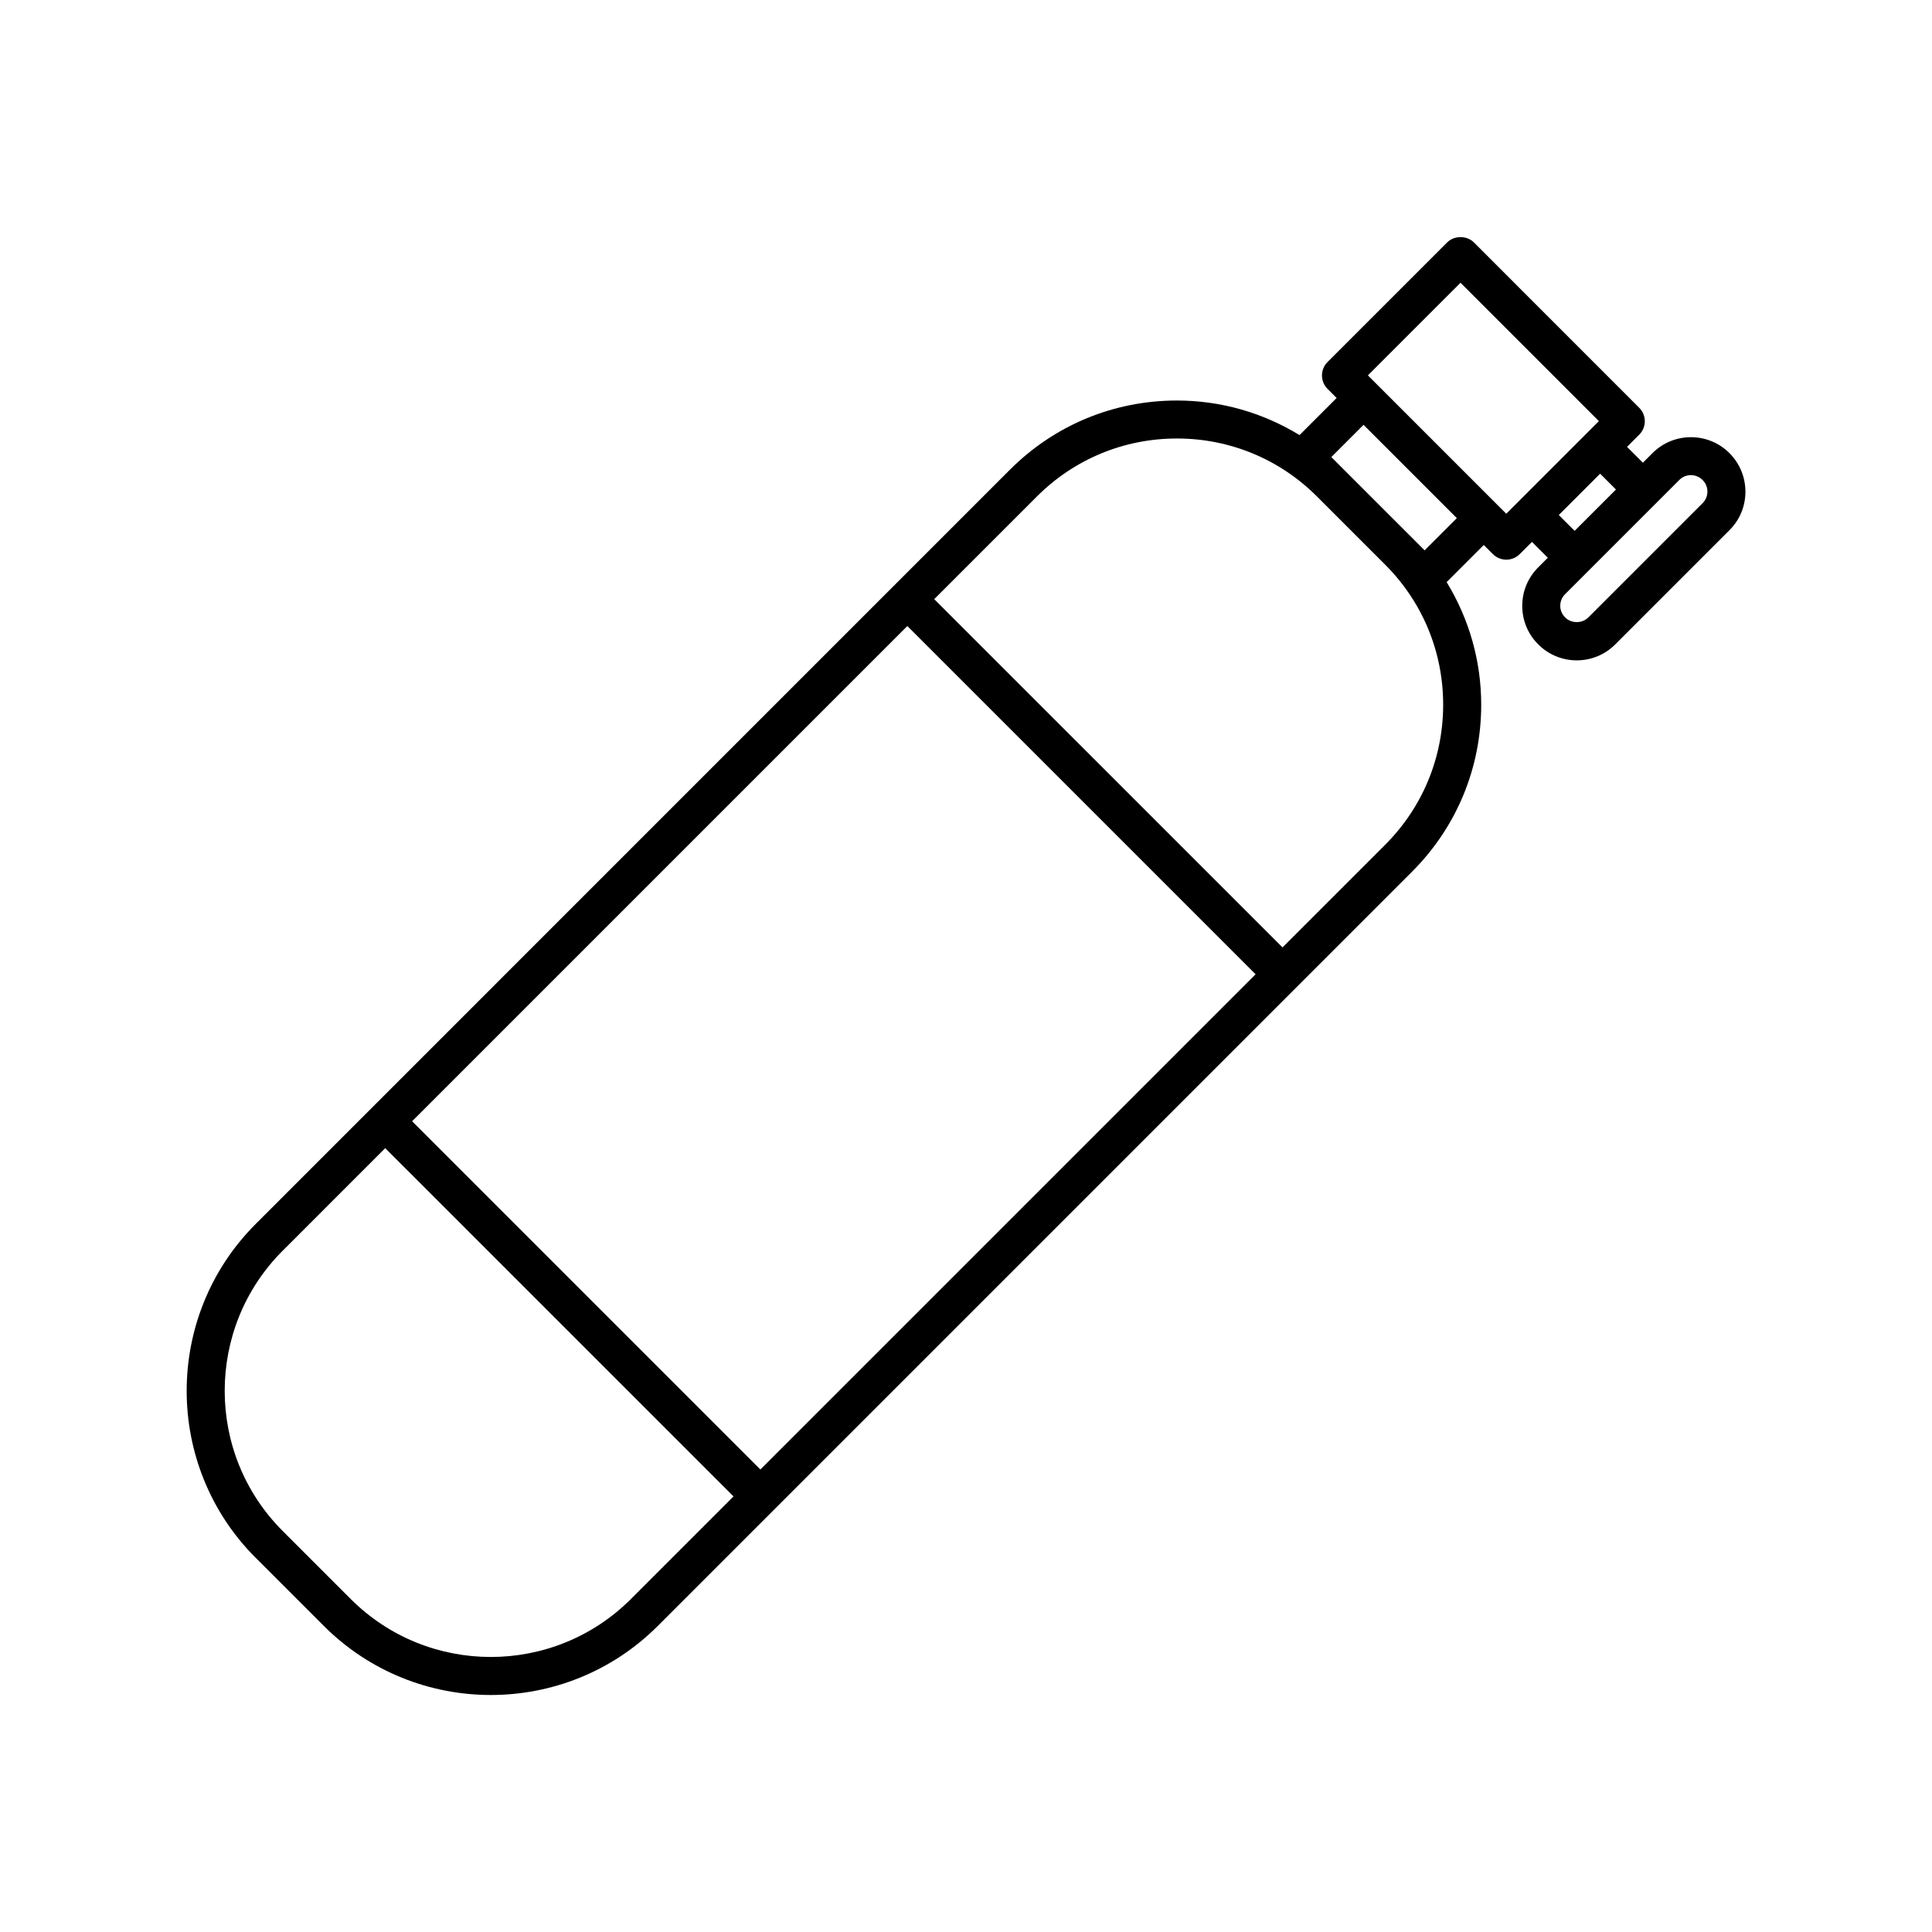
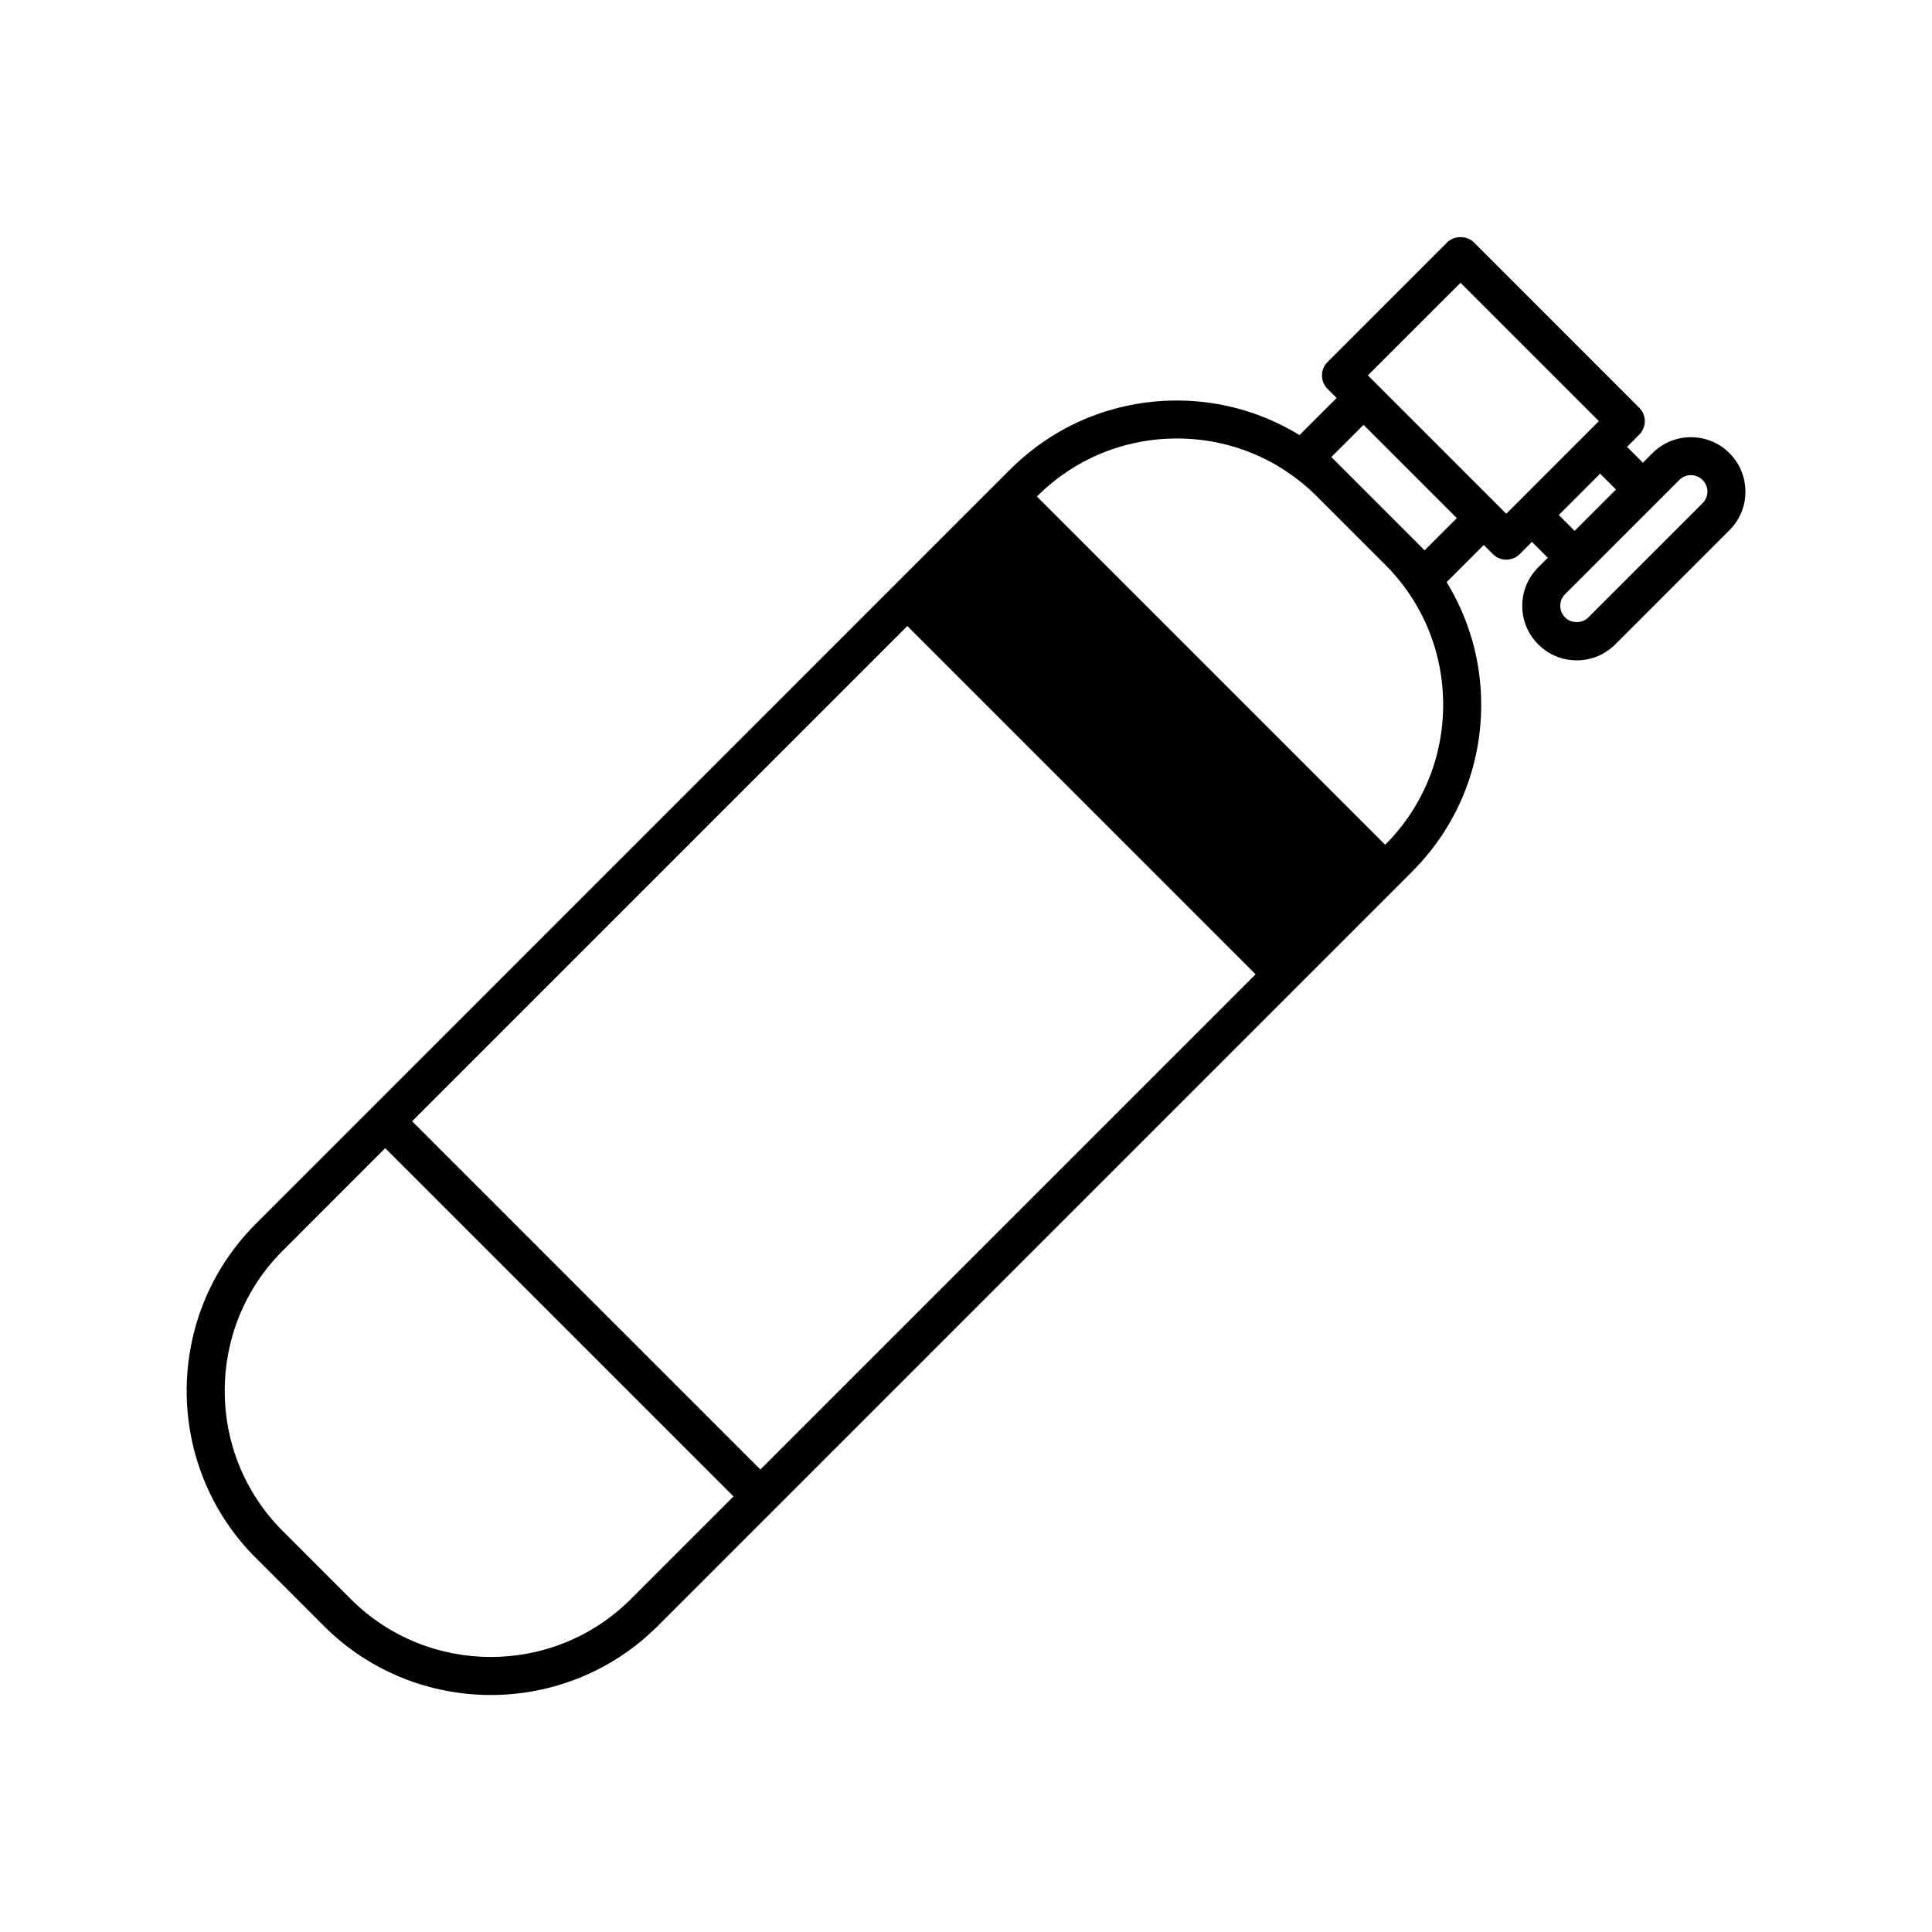
<svg xmlns="http://www.w3.org/2000/svg" fill="#000000" width="800px" height="800px" version="1.1" viewBox="144 144 512 512">
-   <path d="m211.77 556.84 18.055 18.055c12.195 12.195 28.223 18.297 44.246 18.297 16.02 0 32.047-6.102 44.246-18.297l199.89-199.89c11.82-11.82 18.328-27.531 18.328-44.246 0-11.656-3.231-22.793-9.16-32.496l9.836-9.836 2.414 2.414c0.984 0.984 2.273 1.477 3.562 1.477 1.289 0 2.578-0.492 3.562-1.477l3.234-3.234 4.203 4.203-2.555 2.559c-2.719 2.719-4.219 6.34-4.219 10.184 0 3.848 1.5 7.461 4.125 10.086l0.047 0.051c0.031 0.035 0.059 0.066 0.09 0.098 2.805 2.812 6.492 4.211 10.184 4.211 3.684 0 7.371-1.402 10.184-4.211l30.312-30.312c5.613-5.613 5.613-14.75-0.051-20.418-5.617-5.598-14.746-5.602-20.359 0.004l-2.559 2.559-4.203-4.195 3.234-3.234c1.969-1.969 1.969-5.152 0-7.125l-43.797-43.812c-1.891-1.891-5.234-1.891-7.125 0l-31.676 31.676c-0.945 0.945-1.477 2.223-1.477 3.562 0 1.34 0.527 2.621 1.477 3.562l2.41 2.41-9.836 9.836c-9.703-5.926-20.836-9.16-32.496-9.16-16.711 0-32.426 6.508-44.246 18.328l-199.88 199.89c-24.395 24.395-24.395 64.094 0 88.488zm380.32-286.93c1.125 0 2.254 0.434 3.125 1.305 0.816 0.816 1.27 1.898 1.27 3.055 0 1.152-0.449 2.242-1.266 3.059l-30.312 30.312c-1.637 1.629-4.484 1.629-6.109 0 0 0-0.047-0.051-0.051-0.055-0.816-0.812-1.266-1.895-1.266-3.047 0-1.152 0.449-2.238 1.266-3.055l30.312-30.312c0.832-0.836 1.93-1.262 3.031-1.262zm-19.844 3.816-10.953 10.953-4.195-4.195 10.953-10.953zm-187.79 36.176 92.293 92.293-131.24 131.24-92.297-92.293zm146.6-90.969 36.668 36.668-24.547 24.547-34.258-34.258c-0.004-0.004-0.012-0.004-0.016-0.012l-2.398-2.398zm-25.699 37.648 24.723 24.723-8.543 8.543-24.723-24.723zm-86.574 19c9.914-9.914 23.094-15.375 37.121-15.375s27.199 5.461 37.121 15.375l18.055 18.055c9.914 9.914 15.375 23.094 15.375 37.117 0 14.02-5.461 27.207-15.375 37.121l-27.199 27.199-92.301-92.293zm-172.69 172.69 92.297 92.293-27.199 27.199c-20.469 20.469-53.773 20.469-74.238 0l-18.055-18.055c-20.465-20.469-20.465-53.773 0-74.238z" />
+   <path d="m211.77 556.84 18.055 18.055c12.195 12.195 28.223 18.297 44.246 18.297 16.02 0 32.047-6.102 44.246-18.297l199.89-199.89c11.82-11.82 18.328-27.531 18.328-44.246 0-11.656-3.231-22.793-9.16-32.496l9.836-9.836 2.414 2.414c0.984 0.984 2.273 1.477 3.562 1.477 1.289 0 2.578-0.492 3.562-1.477l3.234-3.234 4.203 4.203-2.555 2.559c-2.719 2.719-4.219 6.34-4.219 10.184 0 3.848 1.5 7.461 4.125 10.086l0.047 0.051c0.031 0.035 0.059 0.066 0.09 0.098 2.805 2.812 6.492 4.211 10.184 4.211 3.684 0 7.371-1.402 10.184-4.211l30.312-30.312c5.613-5.613 5.613-14.75-0.051-20.418-5.617-5.598-14.746-5.602-20.359 0.004l-2.559 2.559-4.203-4.195 3.234-3.234c1.969-1.969 1.969-5.152 0-7.125l-43.797-43.812c-1.891-1.891-5.234-1.891-7.125 0l-31.676 31.676c-0.945 0.945-1.477 2.223-1.477 3.562 0 1.34 0.527 2.621 1.477 3.562l2.41 2.41-9.836 9.836c-9.703-5.926-20.836-9.16-32.496-9.16-16.711 0-32.426 6.508-44.246 18.328l-199.88 199.89c-24.395 24.395-24.395 64.094 0 88.488zm380.32-286.93c1.125 0 2.254 0.434 3.125 1.305 0.816 0.816 1.27 1.898 1.27 3.055 0 1.152-0.449 2.242-1.266 3.059l-30.312 30.312c-1.637 1.629-4.484 1.629-6.109 0 0 0-0.047-0.051-0.051-0.055-0.816-0.812-1.266-1.895-1.266-3.047 0-1.152 0.449-2.238 1.266-3.055l30.312-30.312c0.832-0.836 1.93-1.262 3.031-1.262zm-19.844 3.816-10.953 10.953-4.195-4.195 10.953-10.953zm-187.79 36.176 92.293 92.293-131.24 131.24-92.297-92.293zm146.6-90.969 36.668 36.668-24.547 24.547-34.258-34.258c-0.004-0.004-0.012-0.004-0.016-0.012l-2.398-2.398zm-25.699 37.648 24.723 24.723-8.543 8.543-24.723-24.723zm-86.574 19c9.914-9.914 23.094-15.375 37.121-15.375s27.199 5.461 37.121 15.375l18.055 18.055c9.914 9.914 15.375 23.094 15.375 37.117 0 14.02-5.461 27.207-15.375 37.121zm-172.69 172.69 92.297 92.293-27.199 27.199c-20.469 20.469-53.773 20.469-74.238 0l-18.055-18.055c-20.465-20.469-20.465-53.773 0-74.238z" />
</svg>